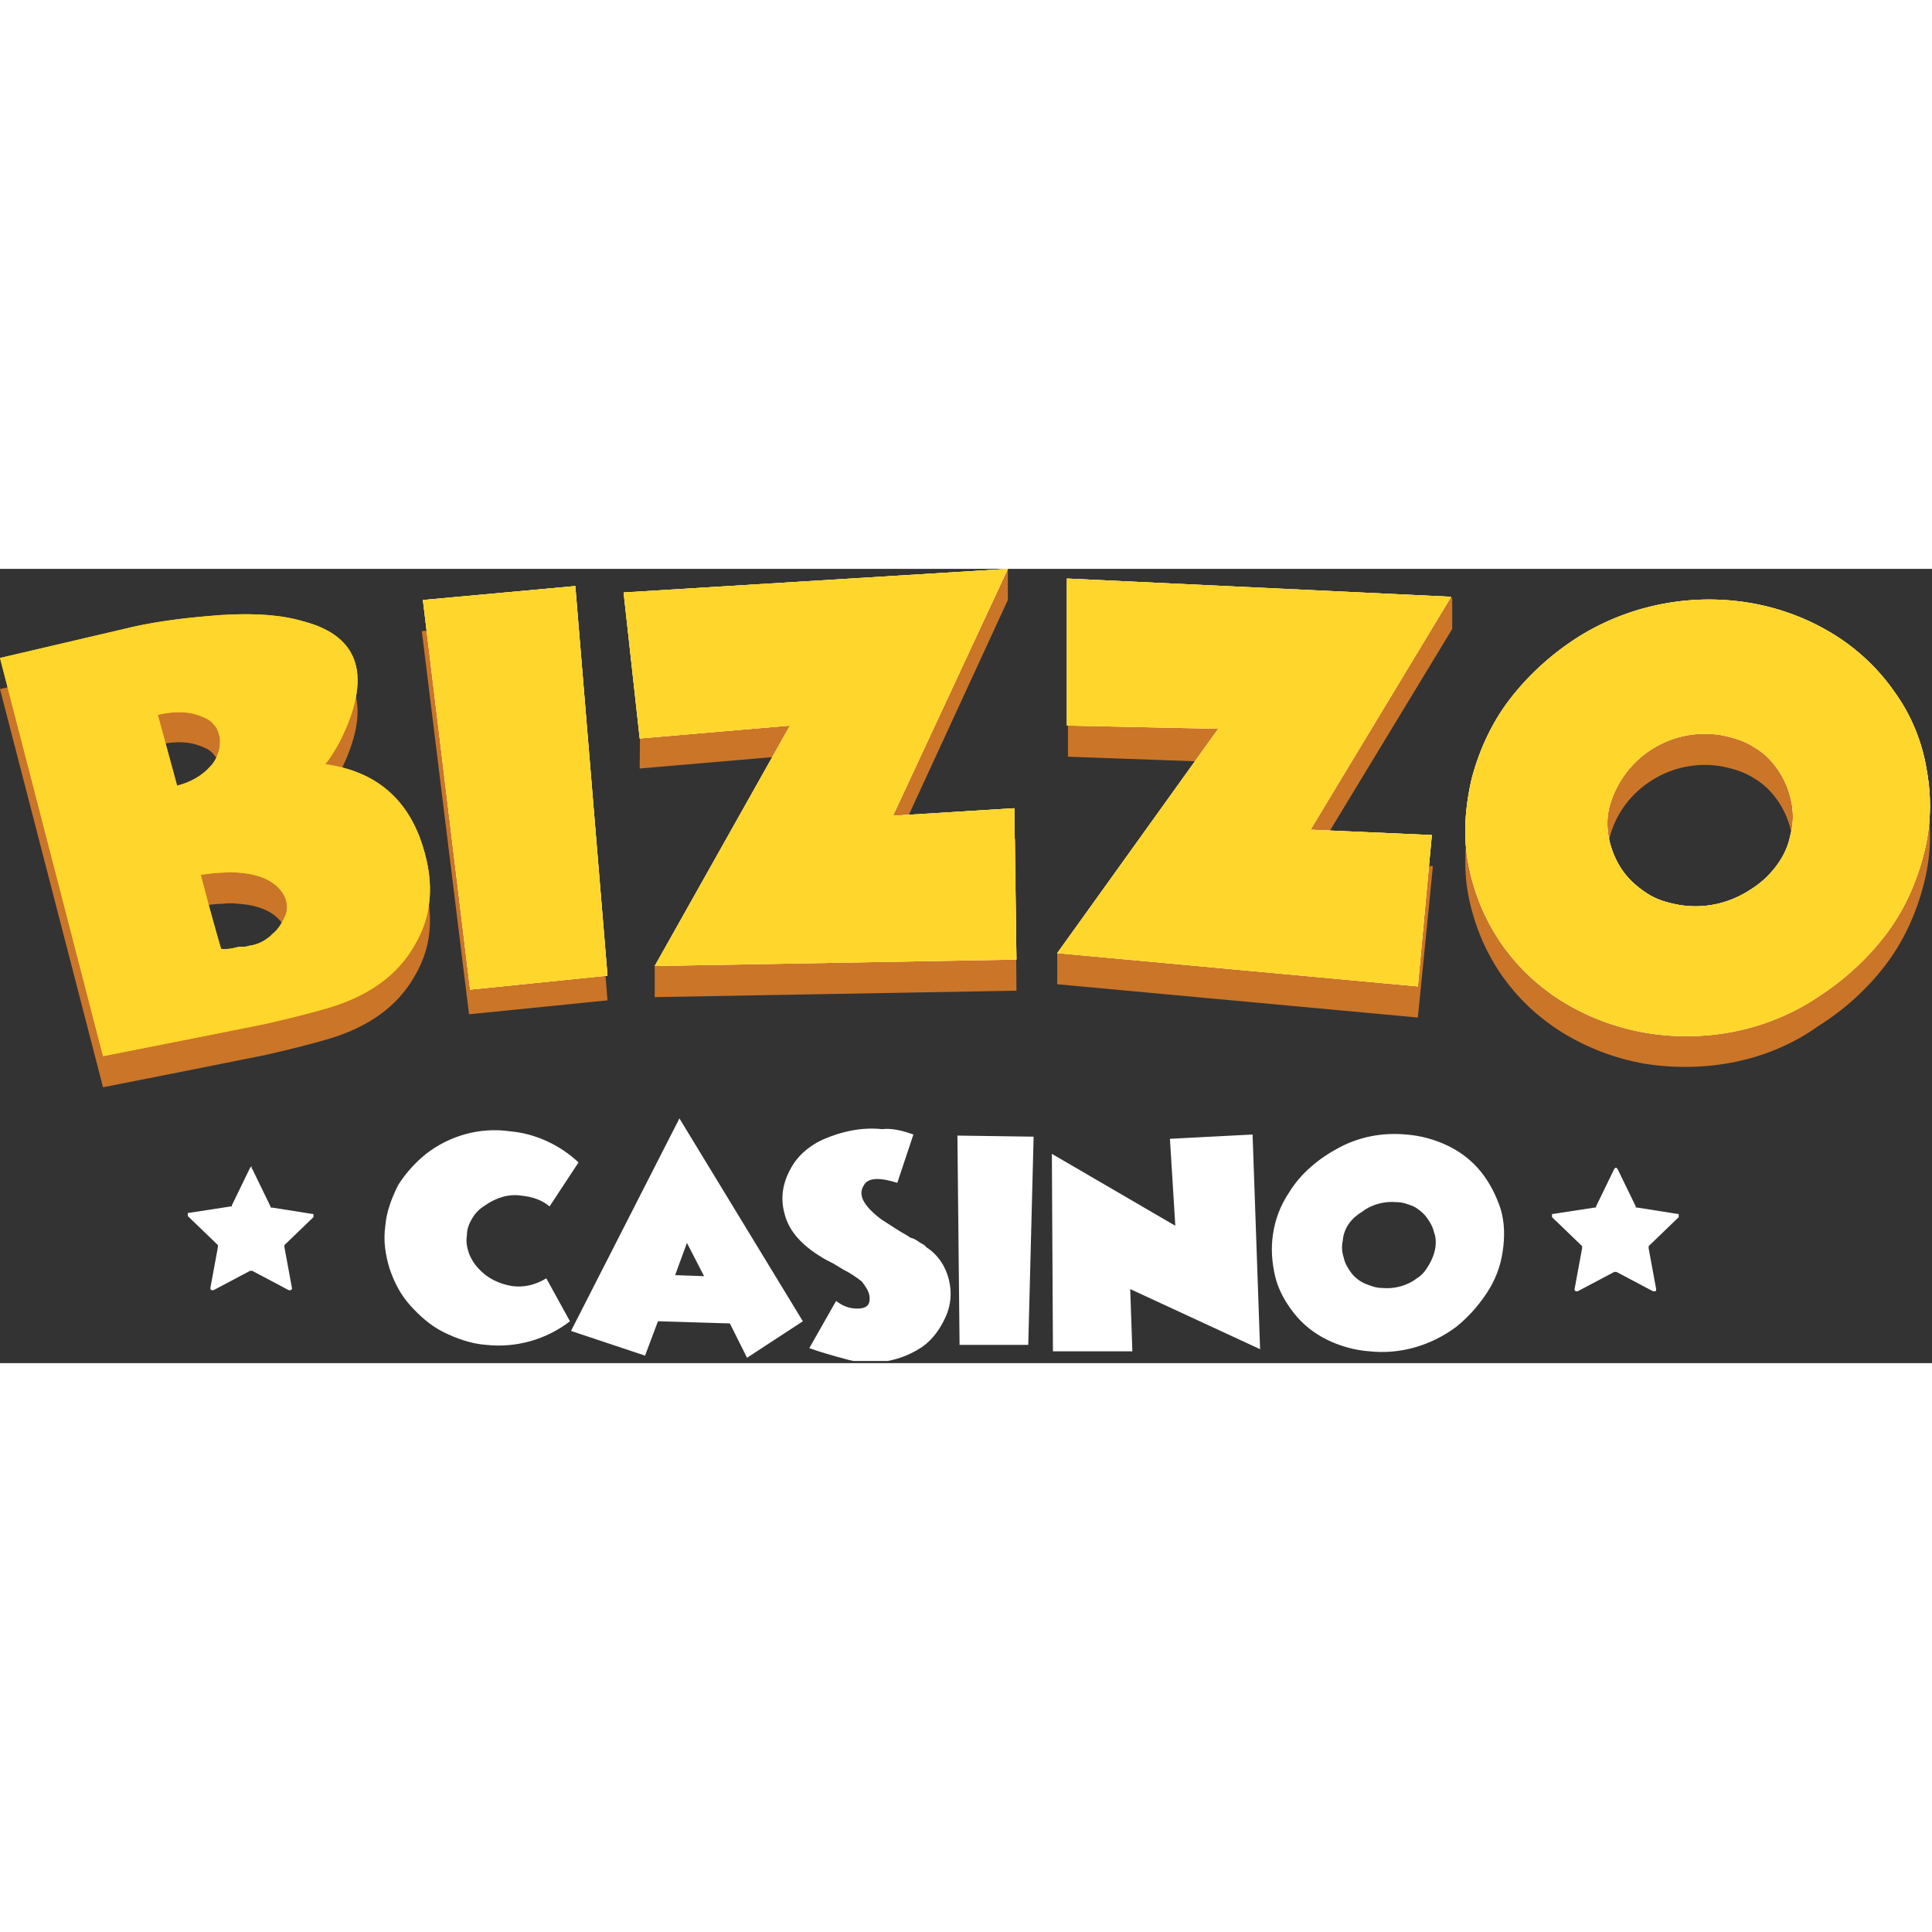
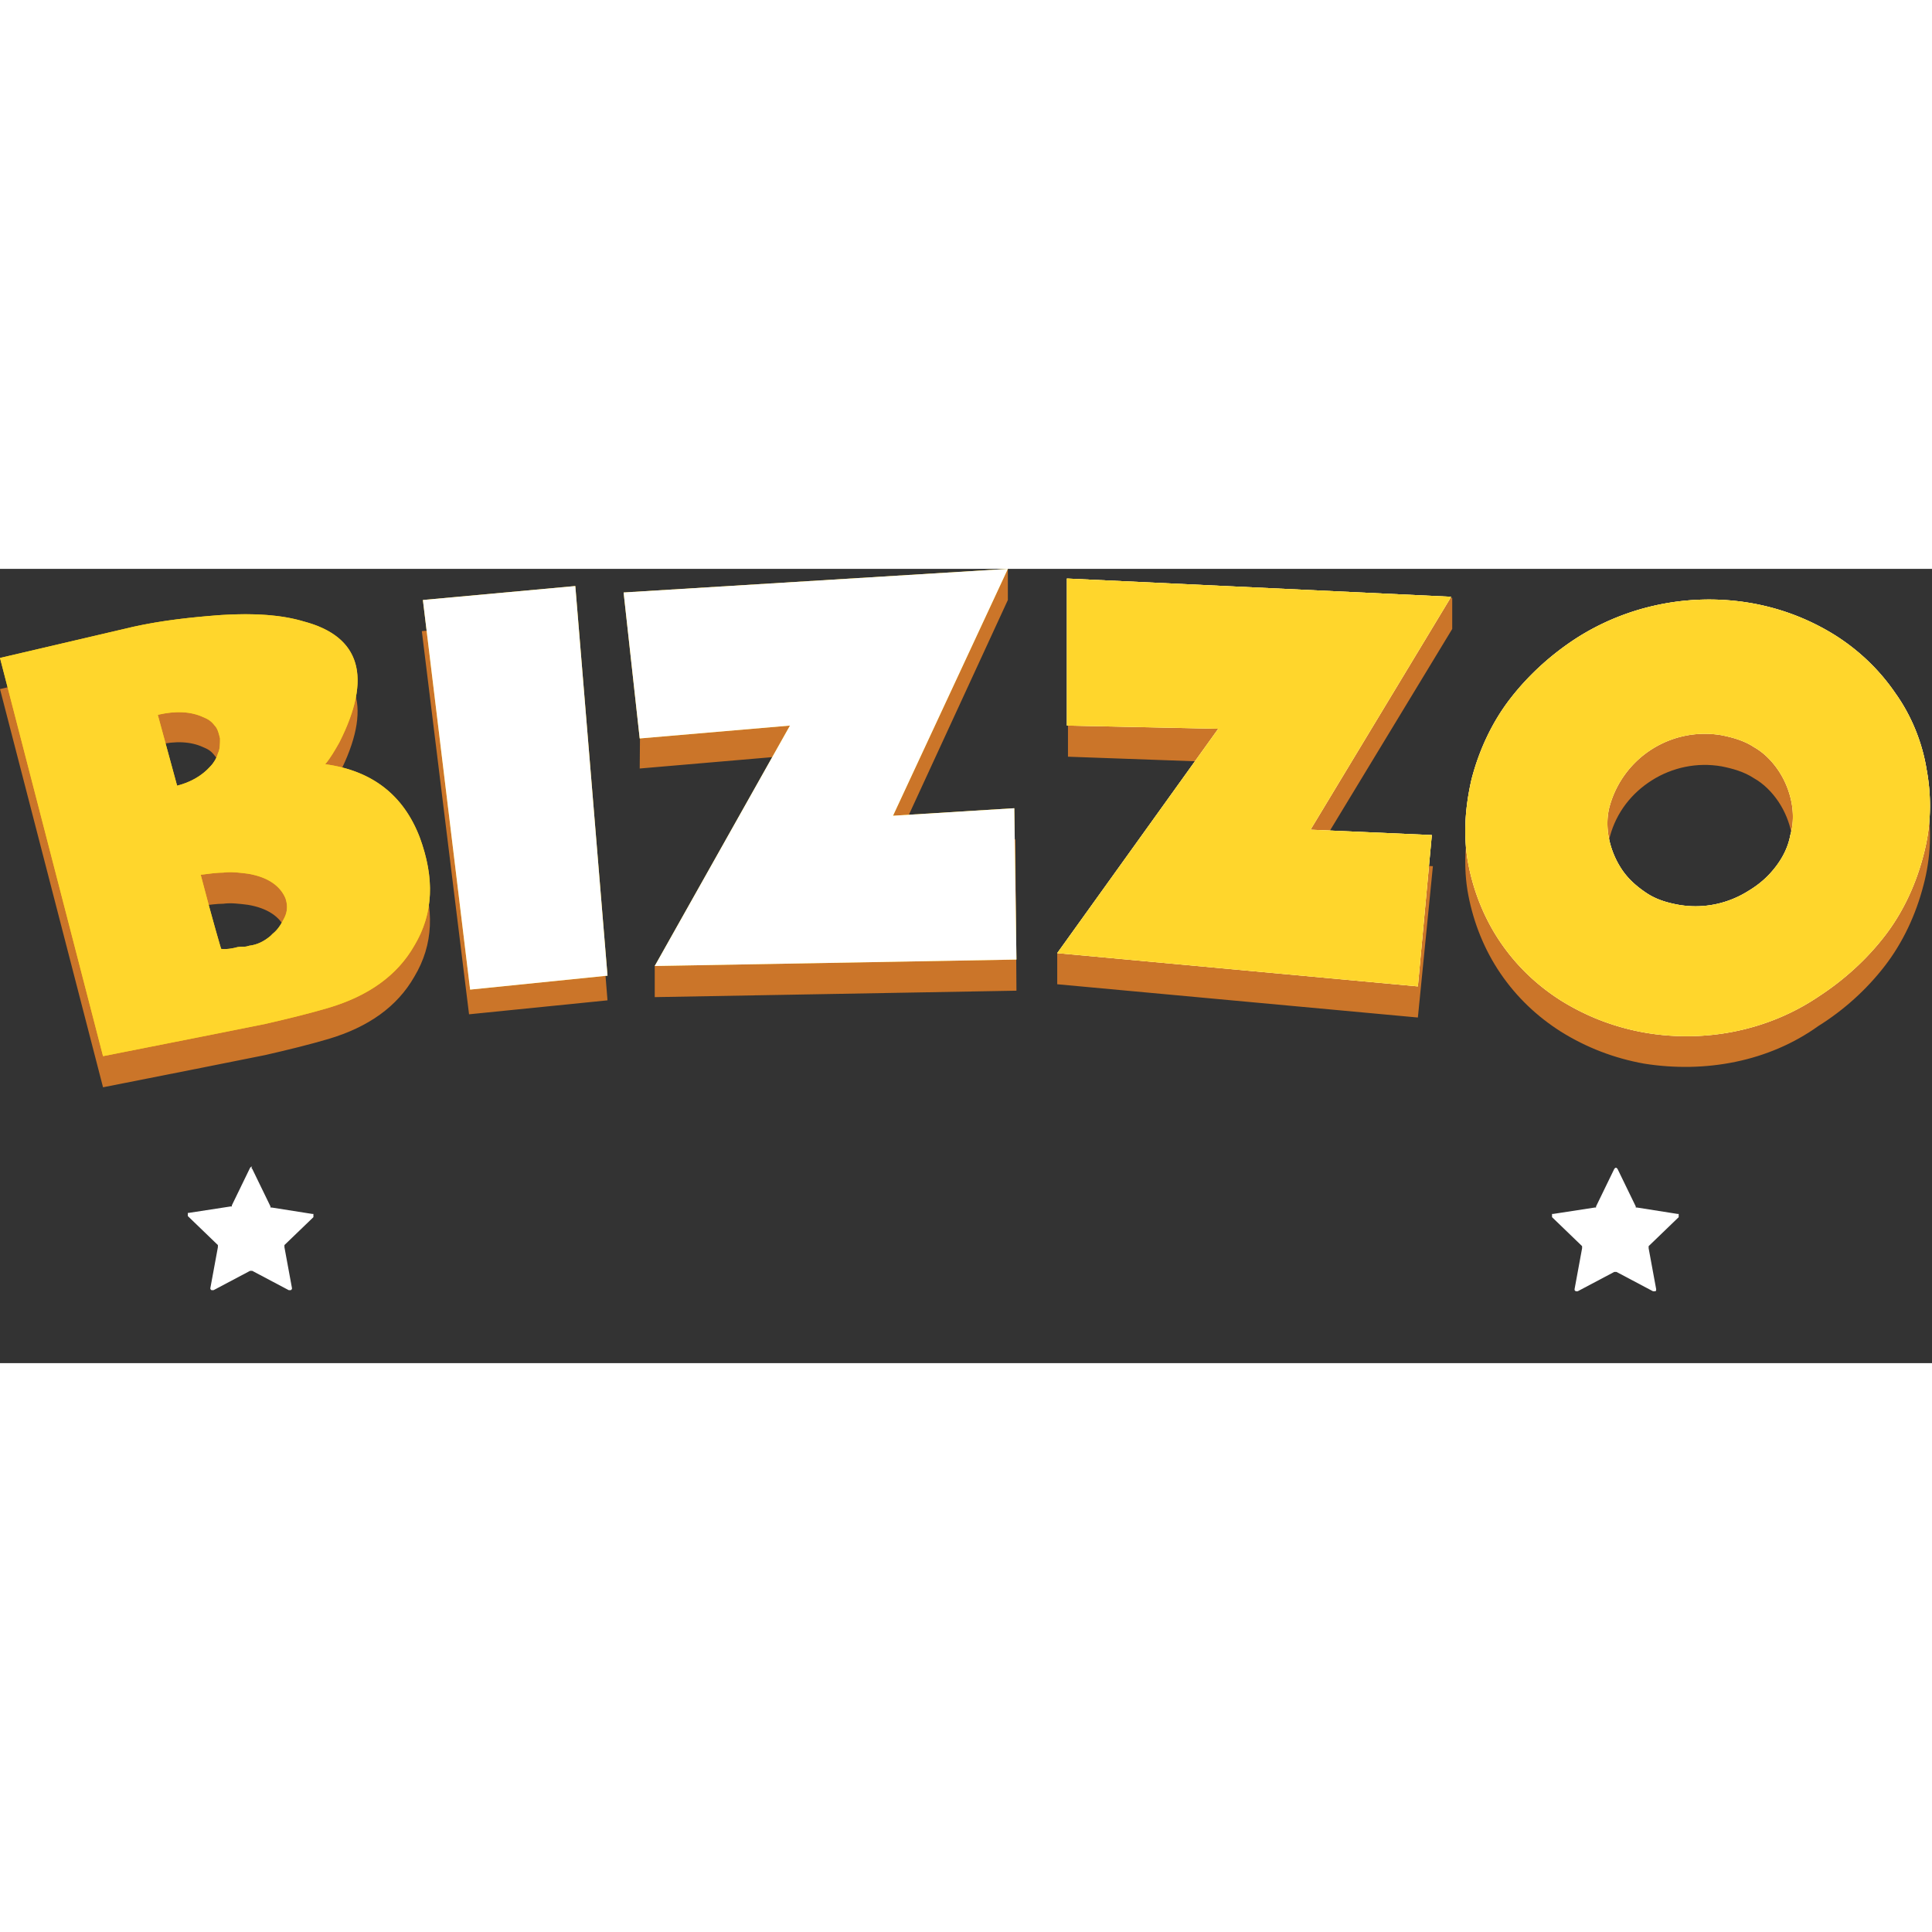
<svg xmlns="http://www.w3.org/2000/svg" xmlns:xlink="http://www.w3.org/1999/xlink" version="1.1" baseProfile="basic" id="Слой_1" x="0" y="0" viewBox="0 0 180 74" xml:space="preserve" width="22" height="22">
  <rect x="0" y="0" width="180" height="74" fill="#333333" stroke="none" />
  <style>.st1{fill:#cb7529}.st2{fill:#fff}.st3{fill:#ffce07}.st4{fill:#ffd62c}</style>
  <defs>
    <path id="SVGID_1_" d="M0 0h180v73.8H0z" />
  </defs>
  <clipPath id="SVGID_2_">
    <use xlink:href="#SVGID_1_" style="overflow:visible" />
  </clipPath>
  <g style="clip-path:url(#SVGID_2_)">
    <path class="st1" d="M39.1 27.9c1.4 3.8 1.3 7.1-.5 10.1-1.6 2.8-4.3 4.7-8 5.8-1.7.5-3.7 1-5.9 1.5l-3 .6-3 .6-9.1 1.8L0 11.2l12.4-2.9c2.7-.6 5.5-.9 8.2-1.1 3.2-.2 5.7 0 7.7.6 5.3 1.4 6.4 5.2 3.3 11.3-.4.7-.8 1.4-1.3 2.1 4.4.5 7.3 2.8 8.8 6.7zM16.5 23c1.2-.3 2.3-.9 3.1-1.8.3-.3.6-.8.7-1.2.2-.4.2-.9.2-1.4-.1-.4-.2-.9-.5-1.2-.3-.4-.6-.6-1.1-.8-1.1-.5-2.5-.6-4.2-.2l1.8 6.6zm8.9 13.9c.5-.4.8-.9 1.1-1.5.3-.6.3-1.2.1-1.8-.5-1.2-1.7-2-3.5-2.3-.8-.1-1.6-.2-2.3-.1-.6 0-1.3.1-2.1.2l1.9 6.9c0 .1.4.1 1.3-.1.3-.1.6-.1.9-.1.3-.1.5-.1.5-.1.7-.1 1.3-.4 1.9-.9l.2-.2zM43.7 41.5 39.3 5.8l14.4-1.3 2.9 35.7-12.9 1.3zM94.7 39.3l-33.7.6V37l12.6-19.6-14 1.2.1-11.5L93.9 0v2.9l-10.6 23 11.3-.7.1 14.1zM132.1 41.8l-33.6-3.1v-2.9L113.4 18l-13.9-.5V3.8l35.8-1.1v2.9l-13.1 21.6 11.3.5-1.4 14.1zM153.2 46.1c-2.8-.5-5.4-1.5-7.8-3-2.2-1.4-4.1-3.2-5.6-5.4s-2.5-4.7-3-7.3c-.5-2.6-.3-5.3.3-7.9.7-2.7 1.9-5.3 3.6-7.5 2.6-3.4 6.1-6 10-7.6 4-1.6 8.3-2 12.5-1.4 2.8.4 5.4 1.5 7.8 3 2.2 1.4 4.1 3.2 5.6 5.4 1.5 2.1 2.5 4.6 2.9 7.1.5 2.7.4 5.4-.3 8-.7 2.7-1.9 5.3-3.6 7.5-1.7 2.2-3.8 4.1-6.2 5.6-4.6 3.3-10.5 4.4-16.2 3.5zM150 24.9c-.3 1-.3 2.1-.1 3.1.2 1 .6 2 1.2 2.9.6.9 1.4 1.6 2.3 2.2.9.6 1.9.9 3 1.1 2.3.4 4.6-.1 6.5-1.3 1-.6 1.8-1.3 2.5-2.2.7-.9 1.2-1.9 1.4-3 .3-1 .3-2.1.1-3.1-.2-1-.6-2-1.2-2.9-.6-.9-1.4-1.7-2.3-2.2-.9-.6-2-.9-3-1.1-2.3-.4-4.6.1-6.5 1.3-1.9 1.2-3.3 3-3.9 5.2z" />
-     <path class="st2" d="M53.1 70.1c-2.2 1.7-5 2.5-7.8 2.2-1.4-.1-2.8-.6-4-1.2-1.2-.6-2.2-1.5-3.1-2.5-.9-1-1.5-2.2-1.9-3.4-.4-1.3-.6-2.6-.4-4 .1-1.3.6-2.6 1.2-3.8.7-1.1 1.6-2.1 2.6-2.9 2.2-1.7 5-2.5 7.8-2.1 2.4.2 4.7 1.3 6.4 2.9l-2.7 4.1c-.7-.6-1.6-.9-2.6-1-1.2-.2-2.4.2-3.4.9-.5.3-.9.7-1.2 1.2-.3.5-.5 1-.5 1.6-.1.6 0 1.1.2 1.7.2.5.5 1 .9 1.4.8.9 1.9 1.4 3 1.6 1.2.2 2.3-.1 3.3-.7l2.2 4zM60.1 73.3 53.2 71l10.1-19.8 11.5 18.9-5.2 3.4-1.6-3.2-6.7-.2-1.2 3.2zm5.5-7.4L64 62.8l-1.1 3 2.7.1zM85.1 52.7l-1.5 4.5c-1.6-.5-2.7-.5-3.1.2-.6.9-.1 1.9 1.6 3.2.8.5 1.5 1 2.4 1.5l.3.2.3.1c.2.1.4.2.5.3.3.2.6.3.7.5 1.1.7 1.8 1.8 2.1 3 .3 1.2.2 2.4-.3 3.5s-1.2 2.1-2.2 2.8c-1.2.8-2.6 1.3-4 1.4-1.1.1-2.2 0-3.2-.3-1.1-.3-2.2-.6-3.3-1l2.5-4.4c.6.5 1.4.8 2.3.7.7-.1.9-.5.8-1.2-.1-.5-.4-.9-.7-1.3-.5-.4-1.1-.8-1.7-1.1l-.5-.3-.5-.3c-.4-.2-.8-.4-1.1-.6-1.8-1.1-3-2.4-3.4-4-.4-1.4-.2-2.8.5-4.1.6-1.2 1.7-2.2 3-2.8 1.8-.8 3.7-1.2 5.6-1 .8-.1 1.8.1 2.9.5zM89.4 72.3l-.2-19.5 7.1.1-.5 19.4h-6.4zM98.1 72.9 98 54.5l11.5 6.7-.5-8.1 7.7-.4.7 20-12.1-5.6.2 5.8h-7.4zM127.6 72.9c-1.4-.1-2.8-.5-4-1.1-1.2-.6-2.2-1.4-3-2.4-.8-1-1.5-2.2-1.8-3.5-.3-1.3-.4-2.6-.2-3.9.2-1.4.7-2.7 1.5-3.9 1.1-1.8 2.8-3.2 4.7-4.2 1.9-1 4-1.4 6.2-1.2 1.4.1 2.8.5 4 1.1 1.2.6 2.2 1.4 3 2.4.8 1 1.4 2.2 1.8 3.4.4 1.3.4 2.7.2 4-.2 1.4-.7 2.7-1.5 3.9-.8 1.2-1.7 2.2-2.8 3.1-2.4 1.8-5.3 2.6-8.1 2.3zm-2.5-10.3c-.1.5-.1 1 .1 1.6.1.5.4 1 .7 1.4.3.4.8.8 1.3 1 .5.2 1 .4 1.6.4 1.1.1 2.3-.2 3.2-.9.5-.3.8-.7 1.1-1.2.3-.5.5-1 .6-1.5.1-.5.1-1.1-.1-1.6-.1-.5-.4-1-.7-1.4-.3-.4-.8-.8-1.2-1-.5-.2-1-.4-1.6-.4-1.1-.1-2.3.2-3.2.9-1 .6-1.7 1.5-1.8 2.7z" />
    <path class="st3" d="M39.1 25c1.4 3.8 1.3 7.1-.5 10.1-1.6 2.8-4.3 4.7-8 5.8-1.7.5-3.7 1-5.9 1.5l-3 .6-3 .6-9.1 1.8L0 8.3l12.4-2.9c2.7-.6 5.5-.9 8.2-1.1 3.2-.2 5.7 0 7.7.6 5.3 1.4 6.4 5.2 3.3 11.3-.4.7-.8 1.4-1.3 2 4.4.6 7.3 2.9 8.8 6.8zm-22.6-4.8c1.2-.3 2.3-.9 3.1-1.8.3-.3.6-.8.7-1.2.2-.4.2-.9.2-1.4-.1-.4-.2-.9-.5-1.2-.3-.4-.6-.6-1.1-.8-1.1-.5-2.5-.6-4.2-.2l1.8 6.6zM25.4 34c.5-.4.8-.9 1.1-1.5.3-.6.3-1.2.1-1.8-.5-1.2-1.7-2-3.5-2.3-.8-.1-1.6-.2-2.3-.1-.6 0-1.3.1-2.1.2 1.2 4.6 1.9 6.9 1.9 6.9s.4.1 1.3-.1c.3-.1.6-.1.9-.1.2 0 .4-.1.5-.1.7-.1 1.3-.4 1.9-.9l.2-.2zM43.8 39.2 39.4 2.9l14.2-1.3 3 36.3-12.8 1.3zM94.7 36.4 61 37l12.6-22.4-14 1.2-1.5-13.6L93.9 0 83.2 23l11.3-.7.2 14.1zM132.1 38.9l-33.6-3.1 15-20.9-14.1-.3V.9l35.8 1.7-13.1 21.7 11.3.5-1.3 14.1zM153.2 43.2c-2.8-.5-5.4-1.5-7.8-3-2.2-1.4-4.1-3.2-5.6-5.4s-2.5-4.7-3-7.3c-.5-2.6-.3-5.3.3-7.9.7-2.7 1.9-5.3 3.6-7.5 1.7-2.2 3.8-4.1 6.1-5.6 4.8-3.1 10.7-4.3 16.4-3.3 2.8.5 5.4 1.5 7.8 3 2.2 1.4 4.1 3.2 5.6 5.4 1.5 2.1 2.5 4.6 2.9 7.1.5 2.7.4 5.4-.3 8-.7 2.7-1.9 5.3-3.6 7.5-1.7 2.2-3.8 4.1-6.1 5.6-4.7 3.2-10.6 4.4-16.3 3.4zM150 22c-.3 1-.3 2.1-.1 3.1.2 1 .6 2 1.2 2.9.6.9 1.4 1.6 2.3 2.2.9.6 1.9.9 3 1.1 2.3.4 4.6-.1 6.5-1.3 1-.6 1.8-1.3 2.5-2.2.7-.9 1.2-1.9 1.4-3 .3-1 .3-2.1.1-3.1-.2-1-.6-2-1.2-2.9-.6-.9-1.4-1.7-2.3-2.2-.9-.6-2-.9-3-1.1A9.2 9.2 0 0 0 150 22z" />
-     <path class="st4" d="M39.1 25c1.4 3.8 1.3 7.1-.5 10.1-1.6 2.8-4.3 4.7-8 5.8-1.7.5-3.7 1-5.9 1.5l-3 .6-3 .6-9.1 1.8L0 8.3l12.4-2.9c2.7-.6 5.5-.9 8.2-1.1 3.2-.2 5.7 0 7.7.6 5.3 1.4 6.4 5.2 3.3 11.3-.4.7-.8 1.4-1.3 2 4.4.6 7.3 2.9 8.8 6.8zm-22.6-4.8c1.2-.3 2.3-.9 3.1-1.8.3-.3.6-.8.7-1.2.2-.4.2-.9.2-1.4-.1-.4-.2-.9-.5-1.2-.3-.4-.6-.6-1.1-.8-1.1-.5-2.5-.6-4.2-.2l1.8 6.6zM25.4 34c.5-.4.8-.9 1.1-1.5.3-.6.3-1.2.1-1.8-.5-1.2-1.7-2-3.5-2.3-.8-.1-1.6-.2-2.3-.1-.6 0-1.3.1-2.1.2 1.2 4.6 1.9 6.9 1.9 6.9s.4.1 1.3-.1c.3-.1.6-.1.9-.1.2 0 .4-.1.5-.1.7-.1 1.3-.4 1.9-.9l.2-.2z" />
+     <path class="st4" d="M39.1 25c1.4 3.8 1.3 7.1-.5 10.1-1.6 2.8-4.3 4.7-8 5.8-1.7.5-3.7 1-5.9 1.5l-3 .6-3 .6-9.1 1.8L0 8.3l12.4-2.9c2.7-.6 5.5-.9 8.2-1.1 3.2-.2 5.7 0 7.7.6 5.3 1.4 6.4 5.2 3.3 11.3-.4.7-.8 1.4-1.3 2 4.4.6 7.3 2.9 8.8 6.8zm-22.6-4.8c1.2-.3 2.3-.9 3.1-1.8.3-.3.6-.8.7-1.2.2-.4.2-.9.2-1.4-.1-.4-.2-.9-.5-1.2-.3-.4-.6-.6-1.1-.8-1.1-.5-2.5-.6-4.2-.2l1.8 6.6zM25.4 34c.5-.4.8-.9 1.1-1.5.3-.6.3-1.2.1-1.8-.5-1.2-1.7-2-3.5-2.3-.8-.1-1.6-.2-2.3-.1-.6 0-1.3.1-2.1.2 1.2 4.6 1.9 6.9 1.9 6.9s.4.1 1.3-.1c.3-.1.6-.1.9-.1.2 0 .4-.1.5-.1.7-.1 1.3-.4 1.9-.9l.2-.2" />
    <linearGradient id="SVGID_3_" gradientUnits="userSpaceOnUse" x1="165.73" y1="-618.39" x2="546.1" y2="-2808.207" gradientTransform="matrix(1 0 0 -1 0 76)">
      <stop offset="0" style="stop-color:#fff" />
      <stop offset="1" style="stop-color:#ffce07" />
    </linearGradient>
    <path d="M43.8 39.2 39.4 2.9l14.2-1.3 3 36.3-12.8 1.3z" style="fill:url(#SVGID_3_)" />
-     <path class="st4" d="M43.8 39.2 39.4 2.9l14.2-1.3 3 36.3-12.8 1.3z" />
    <linearGradient id="SVGID_4_" gradientUnits="userSpaceOnUse" x1="131.776" y1="-620.666" x2="308.496" y2="-2824.252" gradientTransform="matrix(1 0 0 -1 0 76)">
      <stop offset="0" style="stop-color:#fff" />
      <stop offset="1" style="stop-color:#ffce07" />
    </linearGradient>
    <path d="M94.7 36.4 61 37l12.6-22.4-14 1.2-1.5-13.6L93.9 0 83.2 23l11.3-.7.2 14.1z" style="fill:url(#SVGID_4_)" />
-     <path class="st4" d="M94.7 36.4 61 37l12.6-22.4-14 1.2-1.5-13.6L93.9 0 83.2 23l11.3-.7.2 14.1z" />
    <g>
      <linearGradient id="SVGID_5_" gradientUnits="userSpaceOnUse" x1="174.411" y1="-641.407" x2="361.081" y2="-2907.831" gradientTransform="matrix(1 0 0 -1 0 76)">
        <stop offset="0" style="stop-color:#fff" />
        <stop offset="1" style="stop-color:#ffce07" />
      </linearGradient>
      <path d="m132.1 38.9-33.6-3.1 15-20.9-14.1-.3V.9l35.8 1.7-13.1 21.7 11.3.5-1.3 14.1z" style="fill:url(#SVGID_5_)" />
      <path class="st4" d="m132.1 38.9-33.6-3.1 15-20.9-14.1-.3V.9l35.8 1.7-13.1 21.7 11.3.5-1.3 14.1z" />
    </g>
    <g>
      <linearGradient id="SVGID_6_" gradientUnits="userSpaceOnUse" x1="213.492" y1="-692.332" x2="392.893" y2="-3112.316" gradientTransform="matrix(1 0 0 -1 0 76)">
        <stop offset="0" style="stop-color:#fff" />
        <stop offset="1" style="stop-color:#ffce07" />
      </linearGradient>
      <path d="M153.2 43.2c-2.8-.5-5.4-1.5-7.8-3-2.2-1.4-4.1-3.2-5.6-5.4s-2.5-4.7-3-7.3c-.5-2.6-.3-5.3.3-7.9.7-2.7 1.9-5.3 3.6-7.5 1.7-2.2 3.8-4.1 6.1-5.6 4.8-3.1 10.7-4.3 16.4-3.3 2.8.5 5.4 1.5 7.8 3 2.2 1.4 4.1 3.2 5.6 5.4 1.5 2.1 2.5 4.6 2.9 7.1.5 2.7.4 5.4-.3 8-.7 2.7-1.9 5.3-3.6 7.5-1.7 2.2-3.8 4.1-6.1 5.6-4.7 3.2-10.6 4.4-16.3 3.4zM150 22c-.3 1-.3 2.1-.1 3.1.2 1 .6 2 1.2 2.9.6.9 1.4 1.6 2.3 2.2.9.6 1.9.9 3 1.1 2.3.4 4.6-.1 6.5-1.3 1-.6 1.8-1.3 2.5-2.2.7-.9 1.2-1.9 1.4-3 .3-1 .3-2.1.1-3.1-.2-1-.6-2-1.2-2.9-.6-.9-1.4-1.7-2.3-2.2-.9-.6-2-.9-3-1.1A9.2 9.2 0 0 0 150 22z" style="fill:url(#SVGID_6_)" />
      <path class="st4" d="M153.2 43.2c-2.8-.5-5.4-1.5-7.8-3-2.2-1.4-4.1-3.2-5.6-5.4s-2.5-4.7-3-7.3c-.5-2.6-.3-5.3.3-7.9.7-2.7 1.9-5.3 3.6-7.5 1.7-2.2 3.8-4.1 6.1-5.6 4.8-3.1 10.7-4.3 16.4-3.3 2.8.5 5.4 1.5 7.8 3 2.2 1.4 4.1 3.2 5.6 5.4 1.5 2.1 2.5 4.6 2.9 7.1.5 2.7.4 5.4-.3 8-.7 2.7-1.9 5.3-3.6 7.5-1.7 2.2-3.8 4.1-6.1 5.6-4.7 3.2-10.6 4.4-16.3 3.4zM150 22c-.3 1-.3 2.1-.1 3.1.2 1 .6 2 1.2 2.9.6.9 1.4 1.6 2.3 2.2.9.6 1.9.9 3 1.1 2.3.4 4.6-.1 6.5-1.3 1-.6 1.8-1.3 2.5-2.2.7-.9 1.2-1.9 1.4-3 .3-1 .3-2.1.1-3.1-.2-1-.6-2-1.2-2.9-.6-.9-1.4-1.7-2.3-2.2-.9-.6-2-.9-3-1.1A9.2 9.2 0 0 0 150 22z" />
    </g>
    <path class="st2" d="m150.7 55.9 1.7 3.5v.1h.1l3.8.6h.1V60.4l-2.8 2.7v.2l.7 3.8v.1s0 .1-.1.1h-.2l-3.4-1.8h-.2l-3.4 1.8h-.2l-.1-.1v-.1l.7-3.8v-.2l-2.8-2.7V60.1h.1l3.9-.6h.1v-.1l1.7-3.5.1-.1h.1l.1.1c-.1 0 0 0 0 0zM23.5 55.9l1.7 3.5v.1h.1l3.8.6h.1V60.4L26.5 63v.2l.7 3.8v.1l-.1.1h-.2l-3.4-1.8h-.2l-3.4 1.8h-.2l-.1-.1V67l.7-3.8V63l-2.8-2.7V60h.1l3.9-.6h.1v-.1l1.7-3.5.1-.1h.1c-.1.1-.1.1 0 .2z" />
  </g>
</svg>